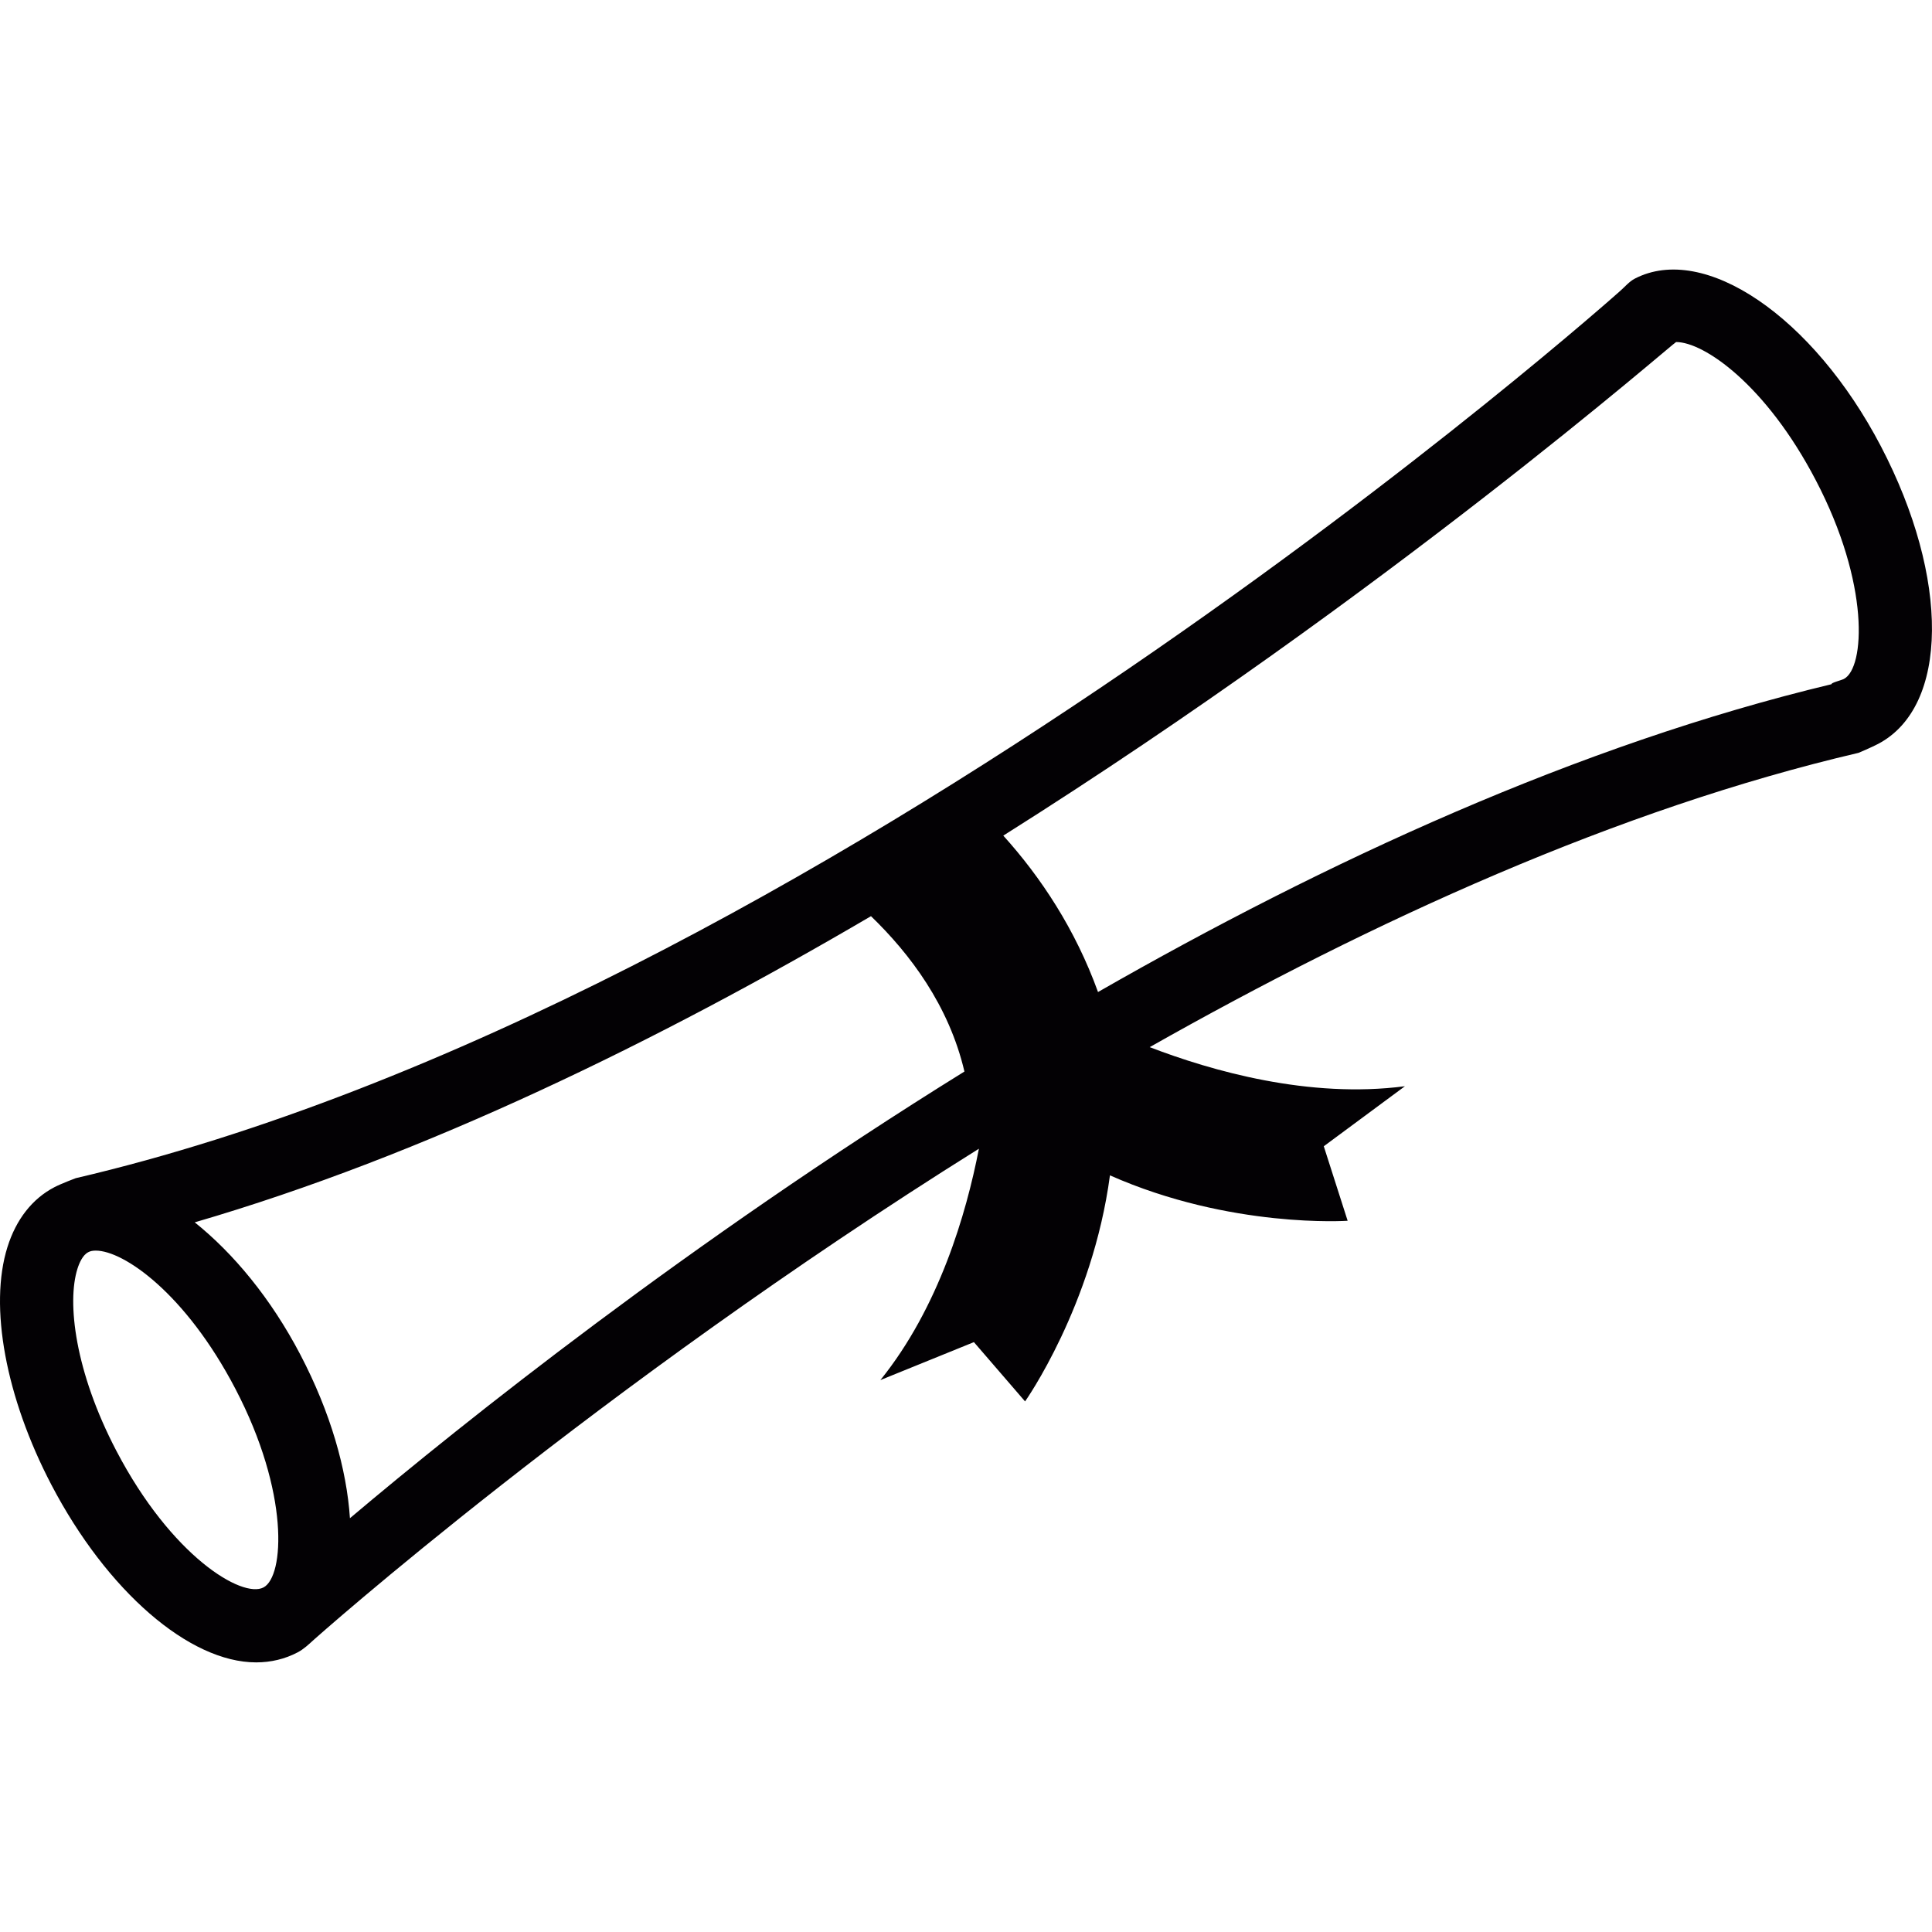
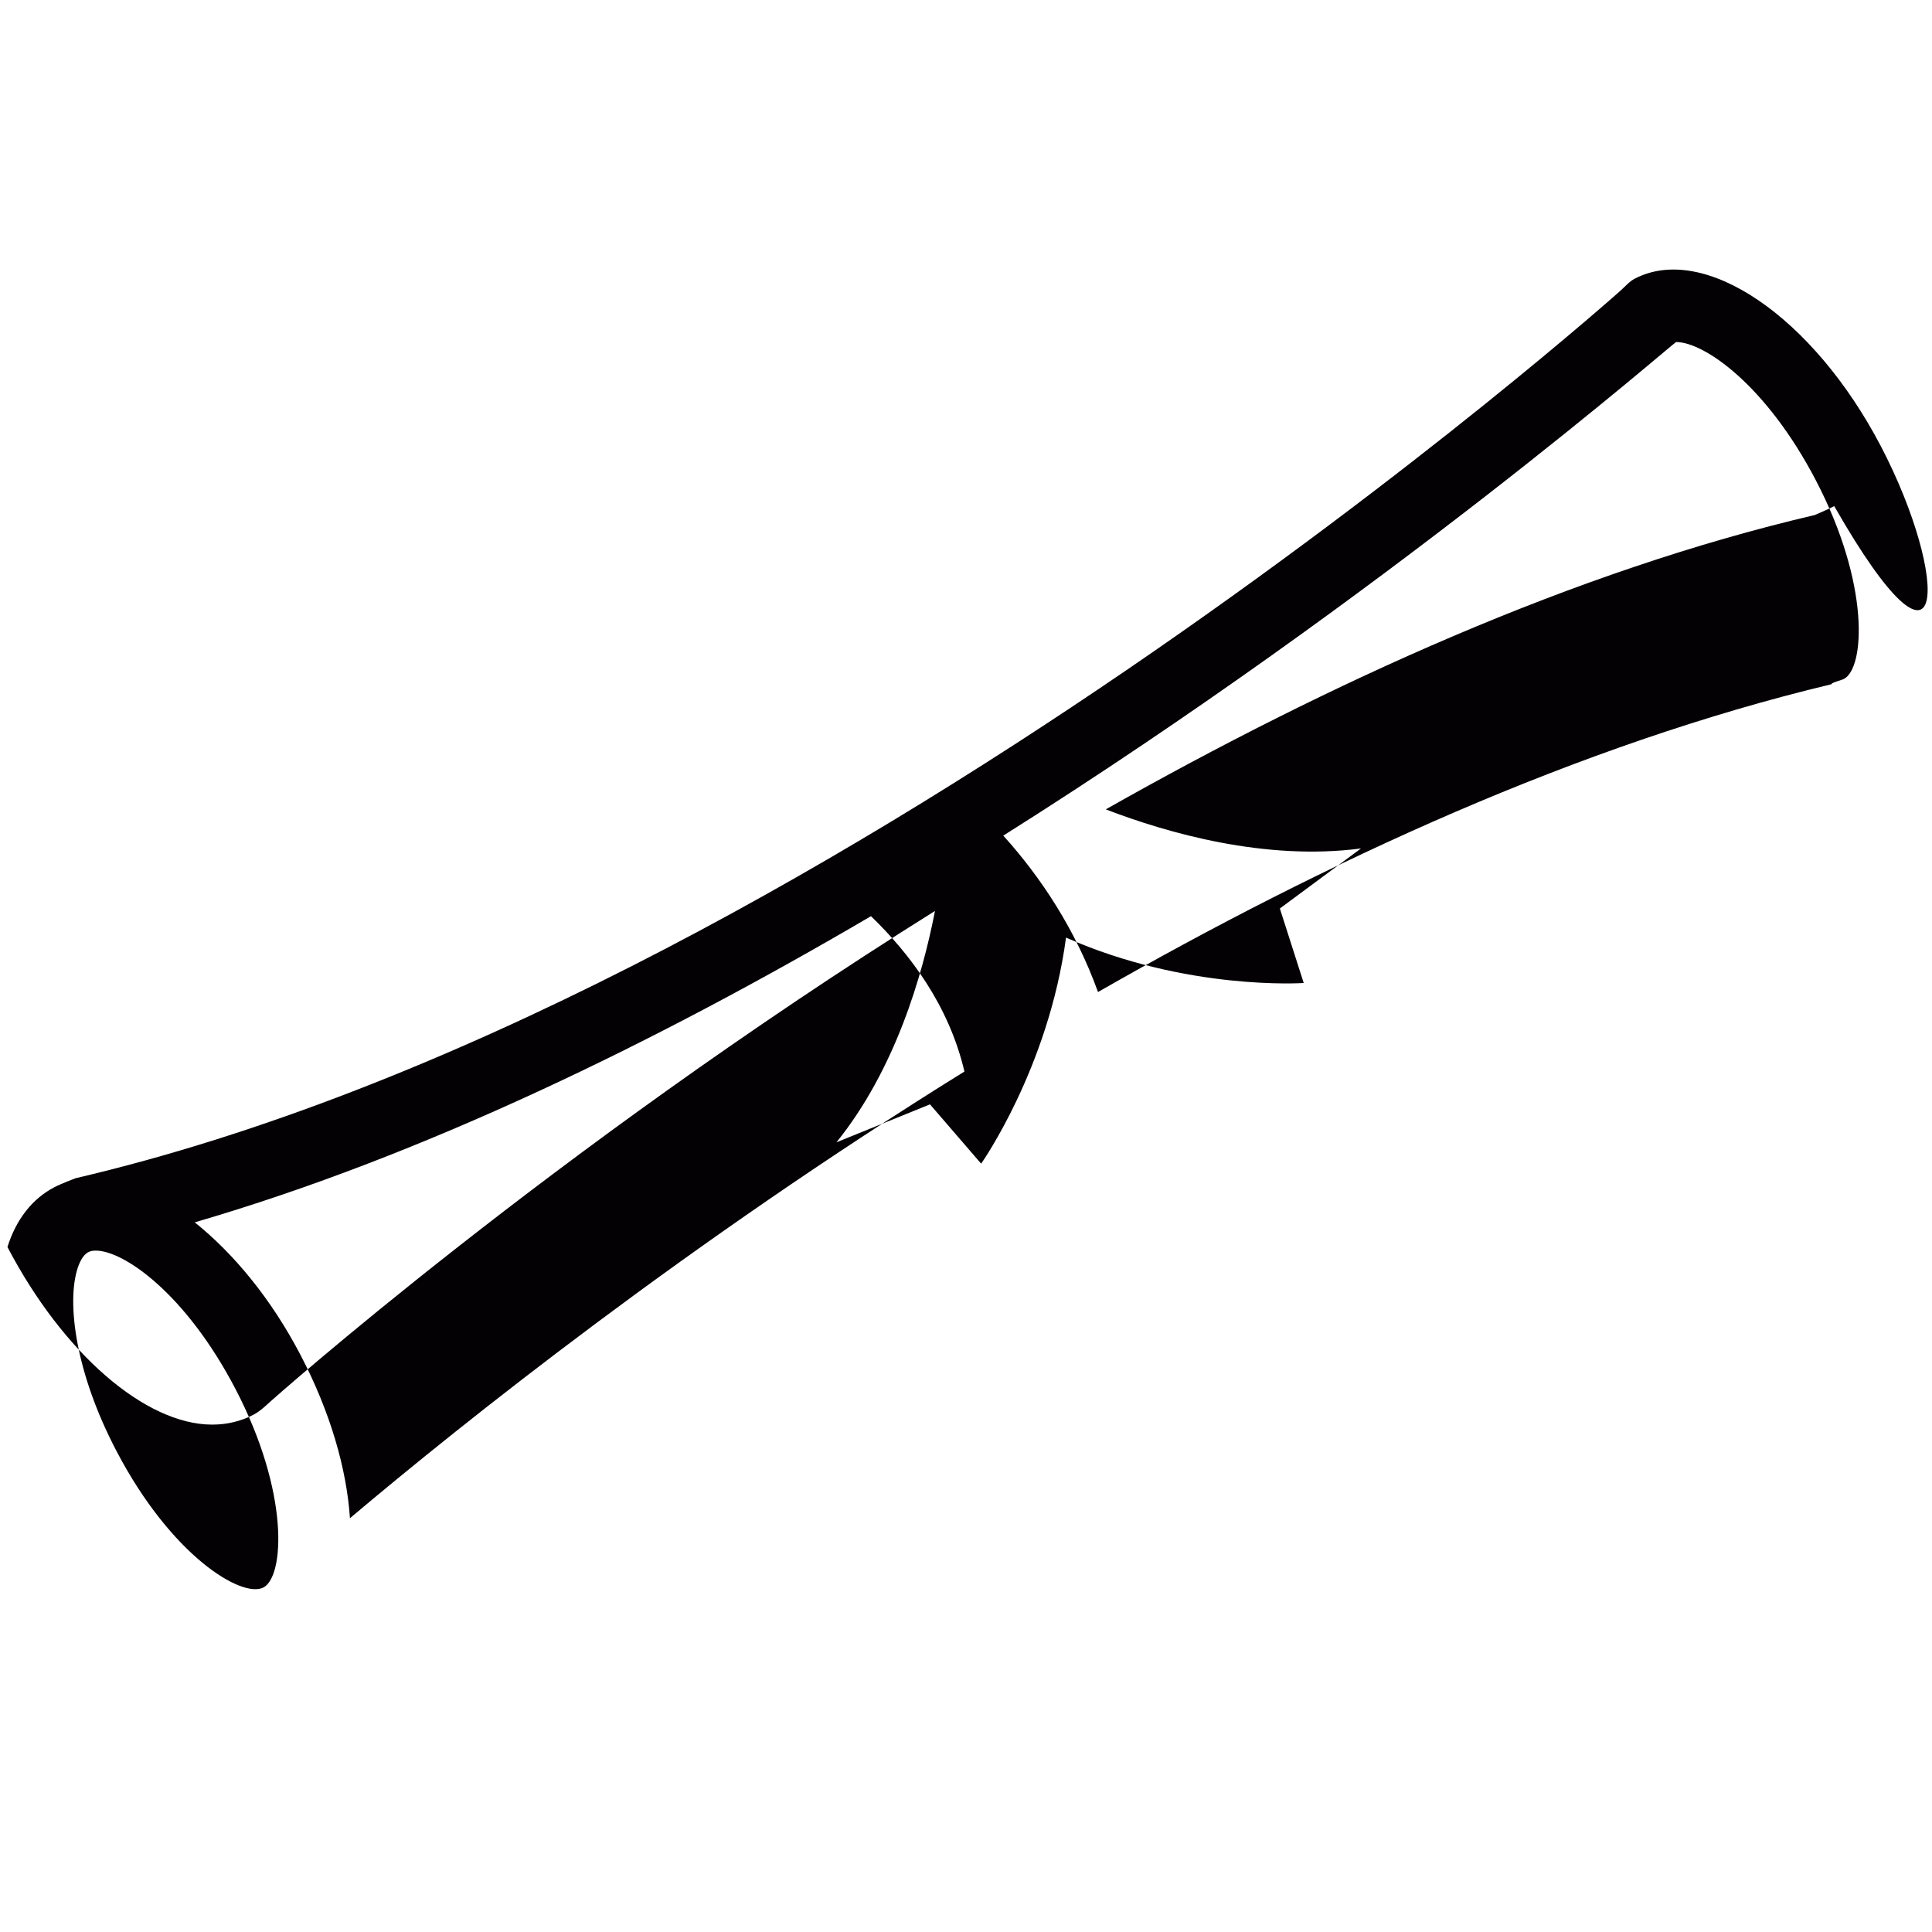
<svg xmlns="http://www.w3.org/2000/svg" height="800px" width="800px" version="1.1" id="Capa_1" viewBox="0 0 25.904 25.904" xml:space="preserve">
  <g>
-     <path style="fill:#030104;" d="M25.218,5.982c-0.91-1.74-2.37-2.728-3.299-2.246c-0.076,0.04-0.132,0.109-0.196,0.165   c0,0-10.702,9.56-20.708,11.896c0,0-0.195,0.073-0.286,0.121C0.433,16.072,0.216,16.35,0.1,16.72   c-0.25,0.795-0.023,2.017,0.589,3.188c0.745,1.424,1.848,2.381,2.745,2.381c0.199,0,0.386-0.045,0.556-0.134   c0.082-0.043,0.148-0.106,0.216-0.168c0,0,3.767-3.362,8.919-6.585c-0.169,0.871-0.535,2.128-1.321,3.102l1.254-0.509l0.686,0.795   c0,0,0.904-1.279,1.138-3.031c1.619,0.717,3.187,0.609,3.187,0.609l-0.32-0.999l1.088-0.805c-1.285,0.169-2.594-0.206-3.422-0.524   c2.986-1.69,6.28-3.193,9.504-3.946c0,0,0.178-0.075,0.263-0.12C26.13,9.475,26.146,7.758,25.218,5.982z M3.533,21.284   c-0.286,0.151-1.234-0.418-1.973-1.832c-0.556-1.063-0.663-1.991-0.522-2.439c0.025-0.08,0.071-0.186,0.146-0.224   c0.027-0.015,0.06-0.021,0.1-0.021c0.375,0,1.204,0.574,1.871,1.851C3.884,20.012,3.813,21.137,3.533,21.284z M4.027,18.163   c-0.396-0.757-0.899-1.36-1.416-1.774c3.076-0.896,6.217-2.433,9.067-4.105c0.522,0.504,1.045,1.196,1.253,2.083   c-3.7,2.296-6.706,4.695-8.239,5.989C4.648,19.699,4.433,18.94,4.027,18.163z M24.723,9.103c-0.042,0.021-0.171,0.05-0.167,0.071   c-3.392,0.812-6.787,2.382-9.834,4.127c-0.302-0.837-0.765-1.538-1.27-2.097c5.164-3.255,8.997-6.618,9.021-6.618   c0.375,0,1.205,0.574,1.872,1.851C25.075,7.831,25.004,8.956,24.723,9.103z" />
+     <path style="fill:#030104;" d="M25.218,5.982c-0.91-1.74-2.37-2.728-3.299-2.246c-0.076,0.04-0.132,0.109-0.196,0.165   c0,0-10.702,9.56-20.708,11.896c0,0-0.195,0.073-0.286,0.121C0.433,16.072,0.216,16.35,0.1,16.72   c0.745,1.424,1.848,2.381,2.745,2.381c0.199,0,0.386-0.045,0.556-0.134   c0.082-0.043,0.148-0.106,0.216-0.168c0,0,3.767-3.362,8.919-6.585c-0.169,0.871-0.535,2.128-1.321,3.102l1.254-0.509l0.686,0.795   c0,0,0.904-1.279,1.138-3.031c1.619,0.717,3.187,0.609,3.187,0.609l-0.32-0.999l1.088-0.805c-1.285,0.169-2.594-0.206-3.422-0.524   c2.986-1.69,6.28-3.193,9.504-3.946c0,0,0.178-0.075,0.263-0.12C26.13,9.475,26.146,7.758,25.218,5.982z M3.533,21.284   c-0.286,0.151-1.234-0.418-1.973-1.832c-0.556-1.063-0.663-1.991-0.522-2.439c0.025-0.08,0.071-0.186,0.146-0.224   c0.027-0.015,0.06-0.021,0.1-0.021c0.375,0,1.204,0.574,1.871,1.851C3.884,20.012,3.813,21.137,3.533,21.284z M4.027,18.163   c-0.396-0.757-0.899-1.36-1.416-1.774c3.076-0.896,6.217-2.433,9.067-4.105c0.522,0.504,1.045,1.196,1.253,2.083   c-3.7,2.296-6.706,4.695-8.239,5.989C4.648,19.699,4.433,18.94,4.027,18.163z M24.723,9.103c-0.042,0.021-0.171,0.05-0.167,0.071   c-3.392,0.812-6.787,2.382-9.834,4.127c-0.302-0.837-0.765-1.538-1.27-2.097c5.164-3.255,8.997-6.618,9.021-6.618   c0.375,0,1.205,0.574,1.872,1.851C25.075,7.831,25.004,8.956,24.723,9.103z" />
  </g>
</svg>